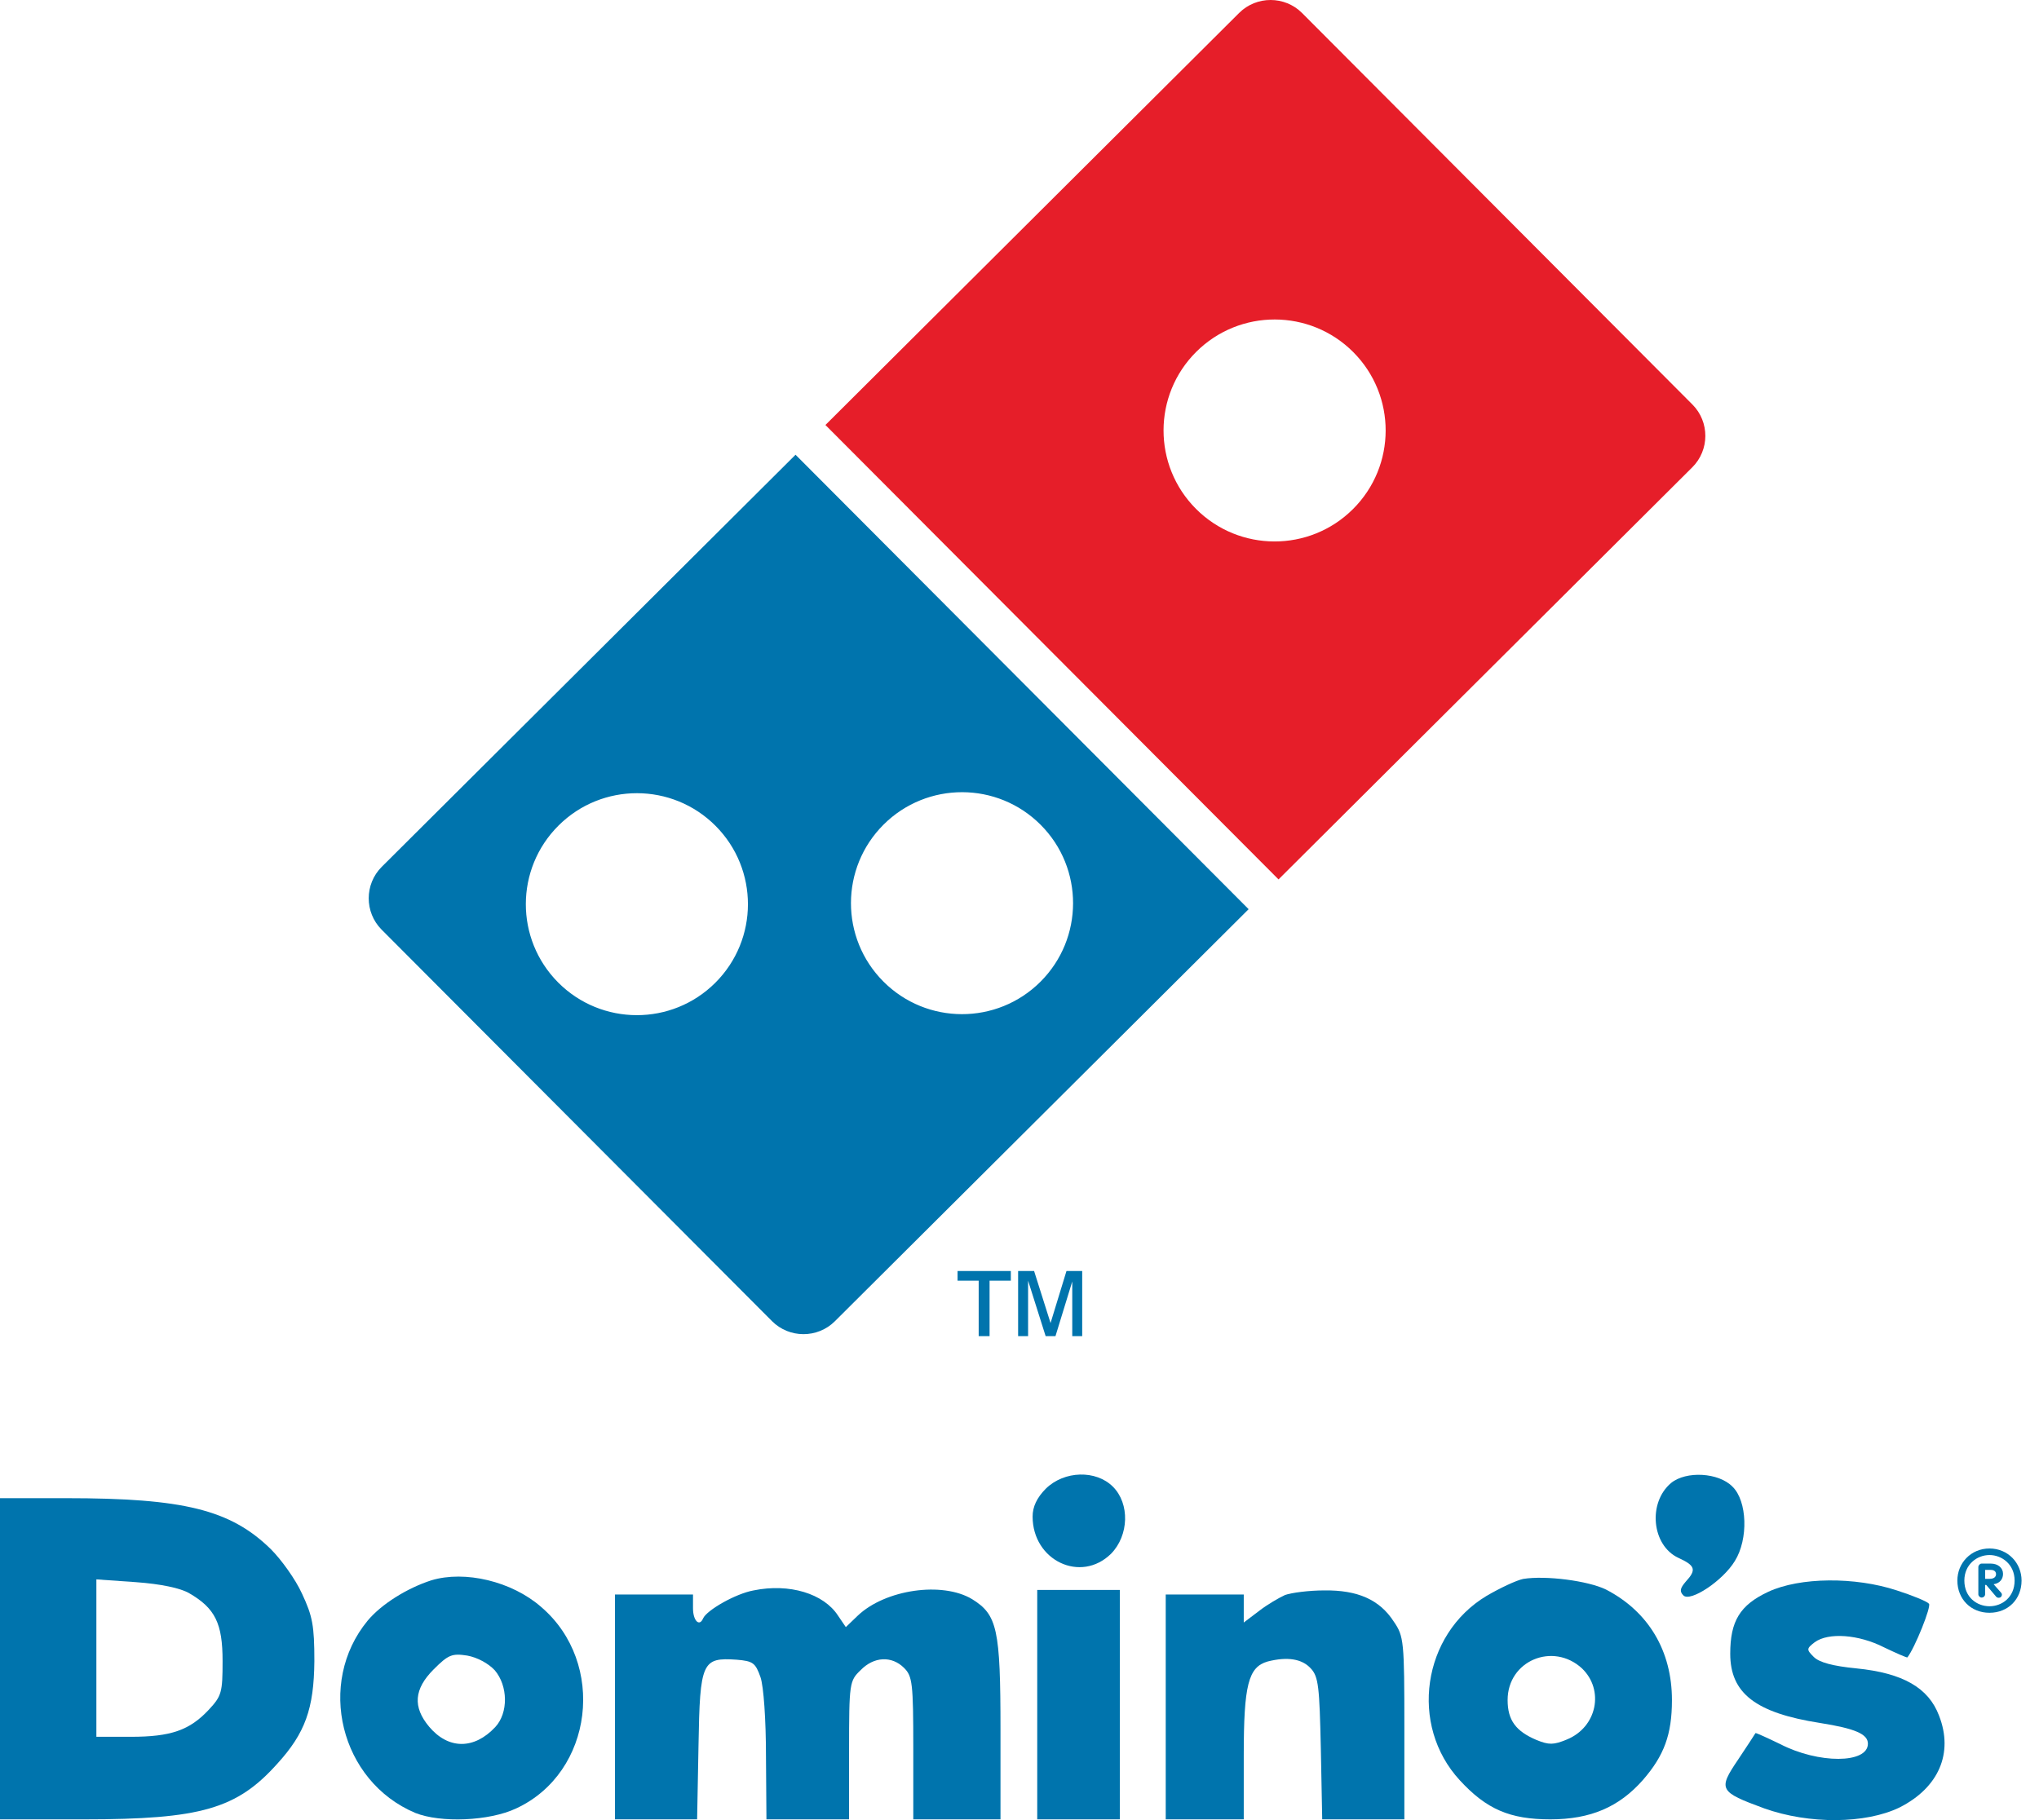
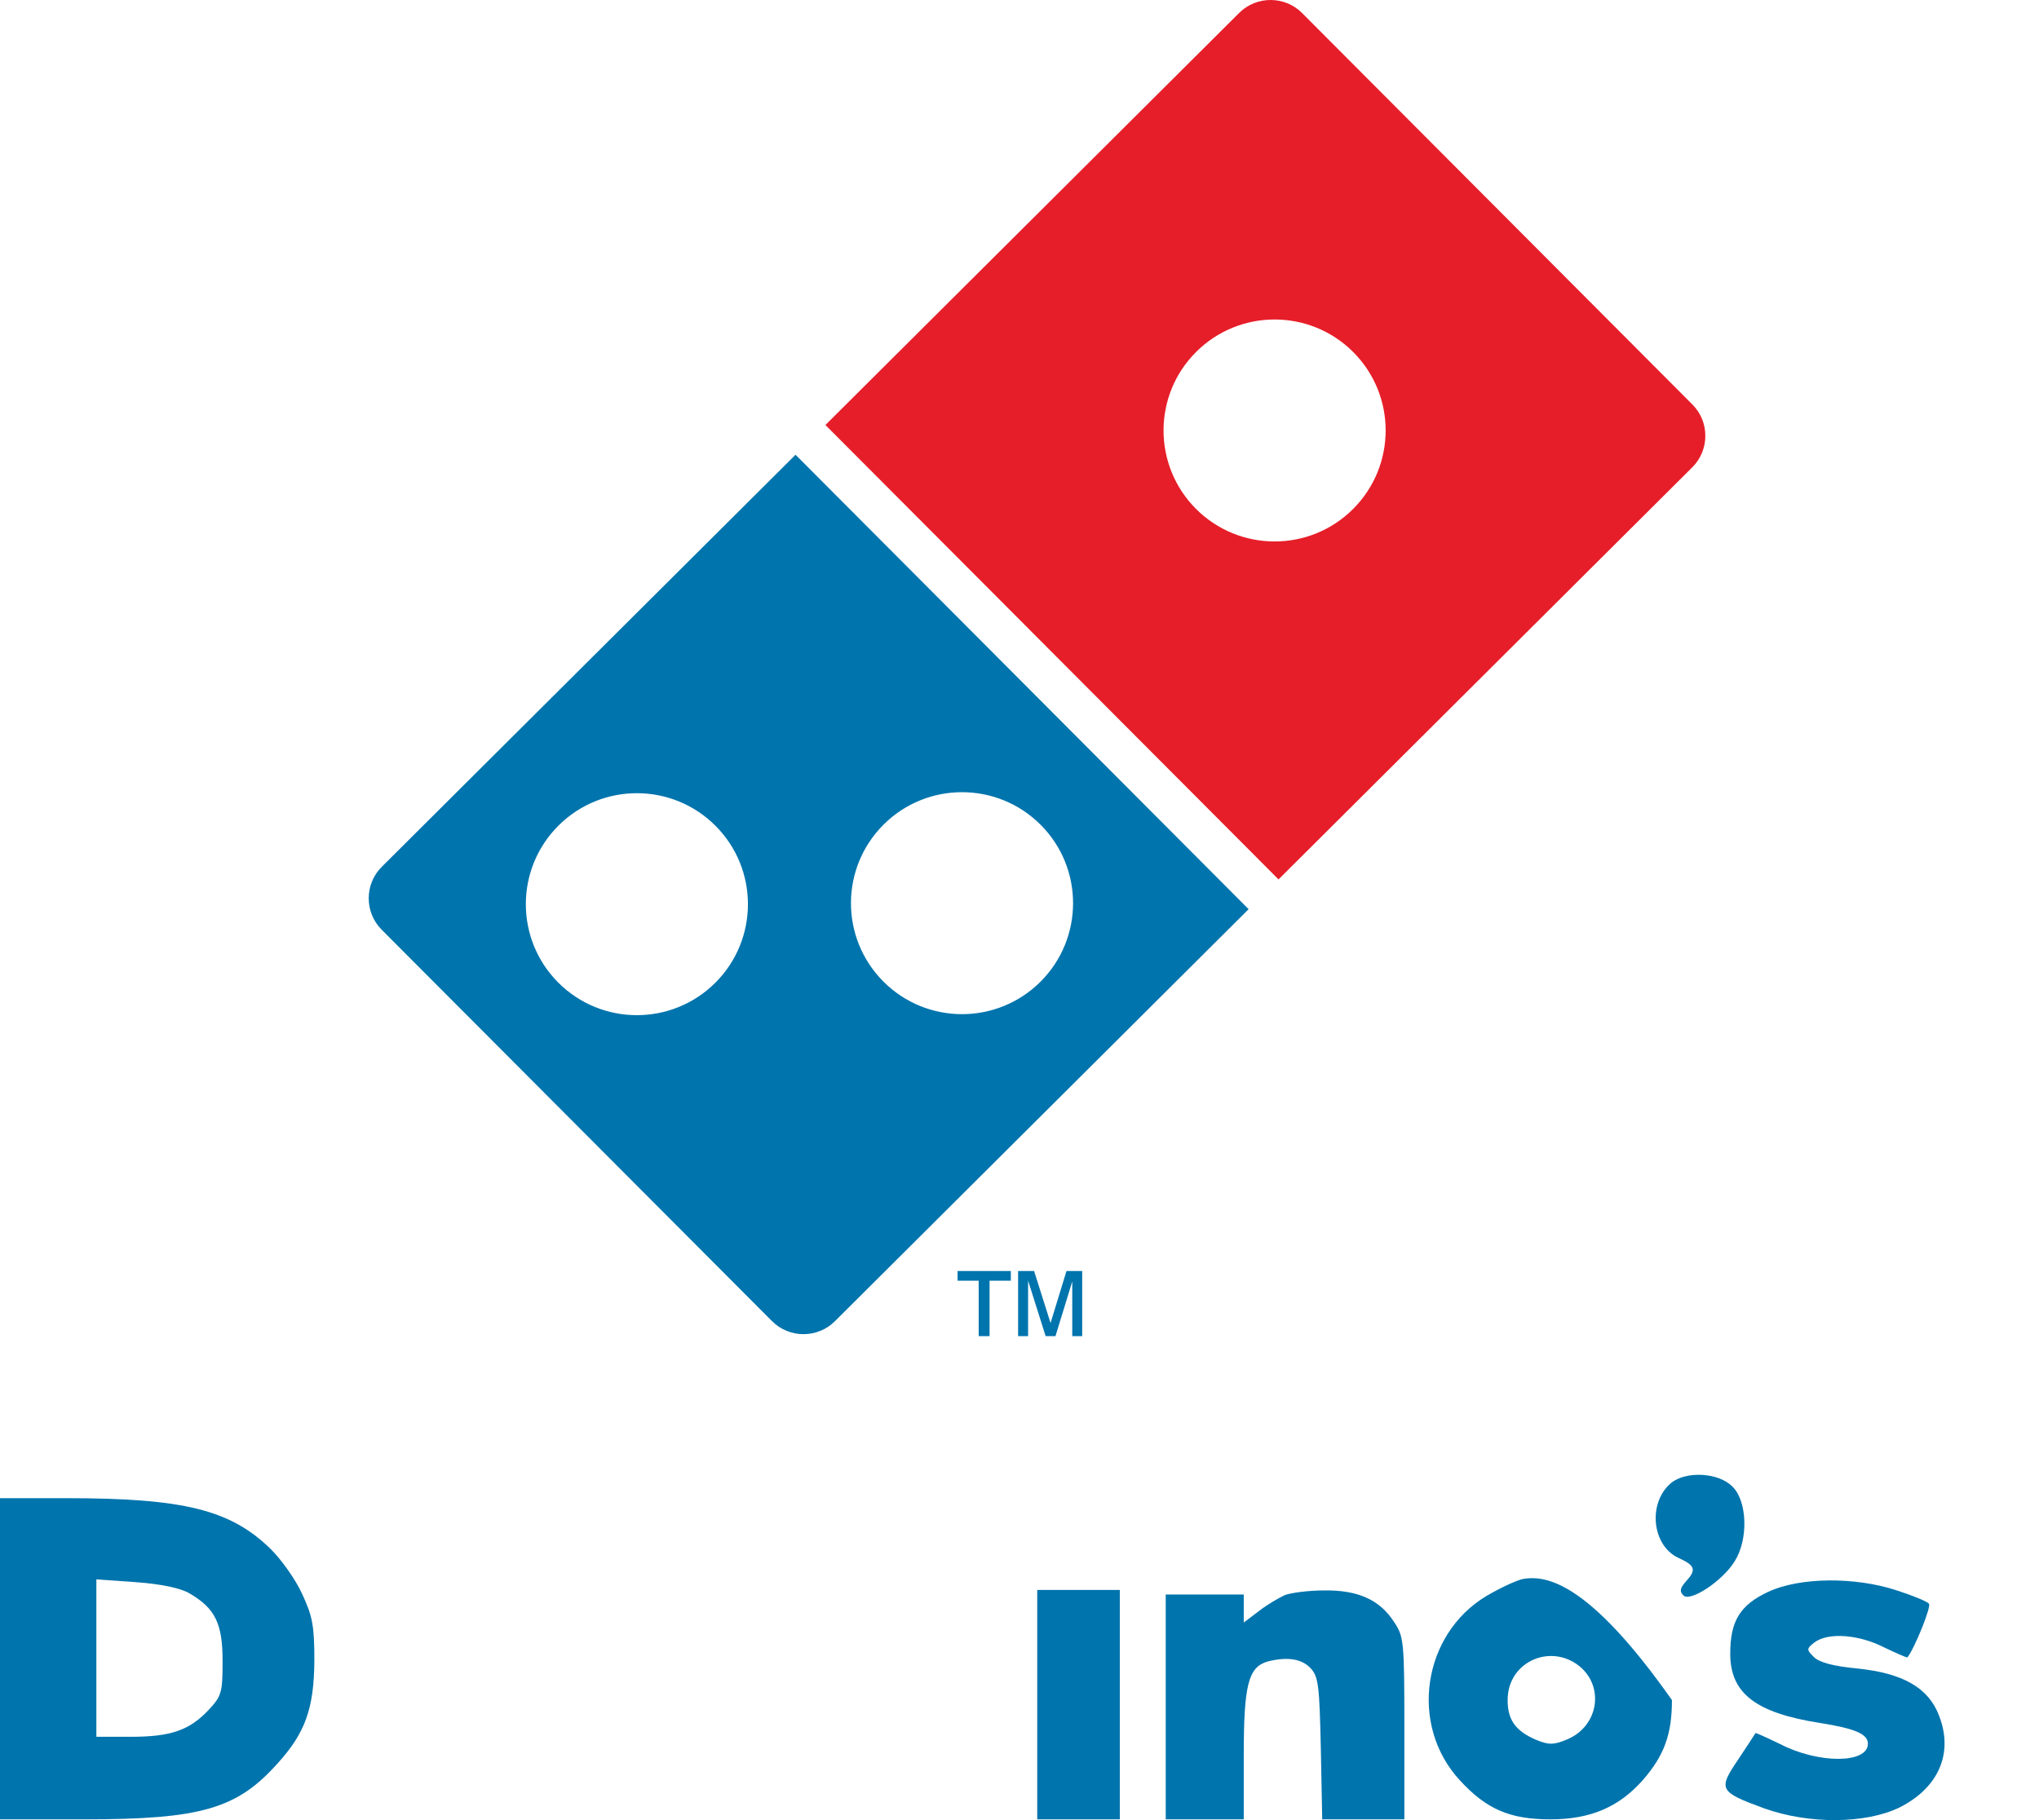
<svg xmlns="http://www.w3.org/2000/svg" width="56" height="50" viewBox="0 0 56 50" fill="none">
-   <path d="M53.758 43.419C53.758 42.939 54.13 42.538 54.64 42.538C55.15 42.538 55.521 42.939 55.521 43.419C55.521 43.933 55.15 44.304 54.64 44.304C54.13 44.305 53.758 43.928 53.758 43.419ZM55.33 43.419C55.33 42.976 54.982 42.718 54.64 42.718C54.298 42.718 53.95 42.976 53.95 43.419C53.95 43.88 54.298 44.125 54.64 44.125C54.982 44.125 55.33 43.88 55.33 43.419ZM54.334 43.796V43.048C54.334 43.001 54.377 42.953 54.424 42.953H54.676C54.874 42.953 55.012 43.072 55.012 43.234C55.012 43.372 54.934 43.491 54.754 43.521L54.951 43.743C54.969 43.761 54.981 43.785 54.981 43.802C54.981 43.856 54.945 43.892 54.891 43.892C54.855 43.892 54.831 43.874 54.813 43.85L54.55 43.539H54.52V43.796C54.52 43.844 54.478 43.886 54.424 43.886C54.377 43.885 54.334 43.844 54.334 43.796ZM54.652 43.371C54.761 43.371 54.82 43.317 54.82 43.245C54.82 43.168 54.766 43.126 54.671 43.126H54.521V43.372H54.652V43.371Z" fill="#0074AD" />
  <path fill-rule="evenodd" clip-rule="evenodd" d="M22.67 11.675L34.034 0.354C34.51 -0.119 35.286 -0.118 35.76 0.357L46.482 11.113C46.956 11.588 46.954 12.364 46.478 12.837L35.114 24.158L22.67 11.675ZM32.853 9.666C34.047 8.477 35.978 8.481 37.167 9.673C38.356 10.866 38.352 12.797 37.159 13.985C35.966 15.174 34.035 15.17 32.846 13.978C31.657 12.785 31.66 10.854 32.853 9.666Z" fill="#E61E29" />
  <path fill-rule="evenodd" clip-rule="evenodd" d="M24.268 22.651C25.462 21.463 27.393 21.466 28.582 22.659C29.771 23.851 29.767 25.782 28.574 26.971C27.381 28.159 25.45 28.156 24.261 26.963C23.072 25.77 23.075 23.84 24.268 22.651ZM15.339 22.679C16.532 21.49 18.463 21.494 19.652 22.686C20.841 23.879 20.838 25.809 19.645 26.998C18.452 28.187 16.52 28.183 15.331 26.991C14.142 25.798 14.146 23.867 15.339 22.679ZM10.484 23.813L21.849 12.492L34.293 24.976L22.929 36.296C22.453 36.77 21.677 36.768 21.203 36.293L10.481 25.538C10.007 25.062 10.009 24.287 10.484 23.813Z" fill="#0074AD" />
  <path d="M26.879 36.705V35.181H26.299V34.916H27.762V35.181H27.178V36.705H26.879ZM27.962 36.705V34.916H28.401L28.853 36.345L29.29 34.916H29.722V36.705H29.449V35.203L28.988 36.705H28.718L28.236 35.181V36.705H27.962Z" fill="#0074AD" />
-   <path fill-rule="evenodd" clip-rule="evenodd" d="M28.726 40.892C28.474 41.144 28.36 41.396 28.36 41.66C28.36 42.87 29.684 43.501 30.516 42.681C31.007 42.177 31.032 41.307 30.566 40.841C30.1 40.375 29.23 40.4 28.726 40.892Z" fill="#0074AD" />
  <path fill-rule="evenodd" clip-rule="evenodd" d="M45.894 40.74C45.251 41.282 45.364 42.454 46.095 42.795C46.562 43.009 46.599 43.123 46.297 43.45C46.146 43.627 46.12 43.715 46.234 43.828C46.423 44.017 47.318 43.425 47.646 42.883C48.024 42.278 47.986 41.232 47.583 40.841C47.204 40.45 46.309 40.4 45.894 40.74Z" fill="#0074AD" />
  <path fill-rule="evenodd" clip-rule="evenodd" d="M0 45.568V49.979H2.307C5.521 49.979 6.504 49.69 7.613 48.454C8.382 47.61 8.622 46.942 8.634 45.631C8.634 44.66 8.584 44.395 8.294 43.778C8.117 43.387 7.727 42.845 7.437 42.555C6.328 41.471 5.042 41.156 1.815 41.156H0V45.568ZM5.193 43.765C5.912 44.181 6.113 44.597 6.113 45.631C6.113 46.488 6.088 46.589 5.735 46.967C5.206 47.534 4.689 47.711 3.592 47.711H2.647V43.387L3.731 43.463C4.424 43.513 4.954 43.627 5.193 43.765Z" fill="#0074AD" />
-   <path fill-rule="evenodd" clip-rule="evenodd" d="M11.848 43.412C11.18 43.627 10.474 44.068 10.096 44.522C8.685 46.236 9.34 48.933 11.407 49.803C12.1 50.08 13.437 50.03 14.18 49.677C16.298 48.694 16.663 45.681 14.861 44.143C14.054 43.438 12.768 43.135 11.848 43.412ZM13.588 45.883C13.953 46.311 13.966 47.055 13.6 47.446C13.021 48.063 12.315 48.063 11.785 47.433C11.332 46.891 11.369 46.4 11.911 45.858C12.315 45.454 12.415 45.416 12.832 45.48C13.109 45.53 13.411 45.694 13.588 45.883Z" fill="#0074AD" />
-   <path fill-rule="evenodd" clip-rule="evenodd" d="M41.835 43.374C41.646 43.412 41.192 43.627 40.826 43.841C39.062 44.9 38.696 47.395 40.095 48.908C40.826 49.702 41.469 49.979 42.578 49.979C43.688 49.979 44.469 49.639 45.124 48.895C45.704 48.227 45.919 47.648 45.919 46.702C45.919 45.353 45.276 44.269 44.104 43.664C43.612 43.425 42.452 43.274 41.835 43.374ZM43.448 45.832C44.066 46.425 43.864 47.446 43.032 47.786C42.667 47.937 42.541 47.937 42.2 47.799C41.633 47.559 41.406 47.257 41.406 46.702C41.406 45.618 42.654 45.101 43.448 45.832Z" fill="#0074AD" />
+   <path fill-rule="evenodd" clip-rule="evenodd" d="M41.835 43.374C41.646 43.412 41.192 43.627 40.826 43.841C39.062 44.9 38.696 47.395 40.095 48.908C40.826 49.702 41.469 49.979 42.578 49.979C43.688 49.979 44.469 49.639 45.124 48.895C45.704 48.227 45.919 47.648 45.919 46.702C43.612 43.425 42.452 43.274 41.835 43.374ZM43.448 45.832C44.066 46.425 43.864 47.446 43.032 47.786C42.667 47.937 42.541 47.937 42.2 47.799C41.633 47.559 41.406 47.257 41.406 46.702C41.406 45.618 42.654 45.101 43.448 45.832Z" fill="#0074AD" />
  <path fill-rule="evenodd" clip-rule="evenodd" d="M48.566 43.727C47.784 44.093 47.52 44.534 47.52 45.429C47.52 46.513 48.213 47.055 49.99 47.332C50.948 47.484 51.301 47.635 51.301 47.9C51.301 48.454 49.94 48.454 48.893 47.912C48.528 47.736 48.225 47.597 48.213 47.61C48.2 47.635 47.986 47.963 47.734 48.341C47.179 49.16 47.217 49.223 48.452 49.677C49.688 50.118 51.238 50.105 52.171 49.652C53.242 49.11 53.658 48.164 53.255 47.131C52.965 46.362 52.259 45.959 50.986 45.832C50.343 45.769 49.965 45.669 49.814 45.517C49.612 45.316 49.612 45.29 49.839 45.114C50.217 44.837 51.049 44.9 51.742 45.253C52.082 45.416 52.372 45.542 52.385 45.53C52.587 45.278 53.053 44.118 52.977 44.055C52.927 43.992 52.524 43.828 52.095 43.69C50.948 43.312 49.435 43.324 48.566 43.727Z" fill="#0074AD" />
-   <path fill-rule="evenodd" clip-rule="evenodd" d="M20.697 43.69C20.205 43.778 19.411 44.232 19.31 44.459C19.209 44.698 19.033 44.522 19.033 44.181V43.803H16.89V49.979H19.146L19.184 47.95C19.222 45.643 19.285 45.53 20.23 45.593C20.684 45.631 20.747 45.681 20.886 46.072C20.974 46.324 21.037 47.257 21.037 48.24L21.05 49.979H23.319V48.089C23.319 46.236 23.331 46.173 23.634 45.883C23.999 45.505 24.491 45.48 24.831 45.82C25.058 46.047 25.083 46.236 25.083 48.026V49.979H27.478V47.522C27.478 44.748 27.39 44.358 26.697 43.929C25.877 43.438 24.314 43.664 23.558 44.383L23.23 44.698L23.016 44.383C22.625 43.778 21.68 43.488 20.697 43.69Z" fill="#0074AD" />
  <path fill-rule="evenodd" clip-rule="evenodd" d="M28.487 46.828V49.979H29.621H30.755V46.828V43.677H29.621H28.487V46.828Z" fill="#0074AD" />
  <path fill-rule="evenodd" clip-rule="evenodd" d="M35.293 43.816C35.129 43.891 34.801 44.08 34.575 44.257L34.159 44.572V43.803H32.016V49.979H34.159V48.215C34.159 46.286 34.285 45.795 34.814 45.643C35.356 45.505 35.759 45.568 35.999 45.832C36.213 46.059 36.238 46.337 36.276 48.038L36.314 49.979H38.57V47.471C38.57 45.089 38.558 44.95 38.28 44.547C37.89 43.942 37.285 43.677 36.364 43.69C35.949 43.69 35.469 43.753 35.293 43.816Z" fill="#0074AD" />
</svg>